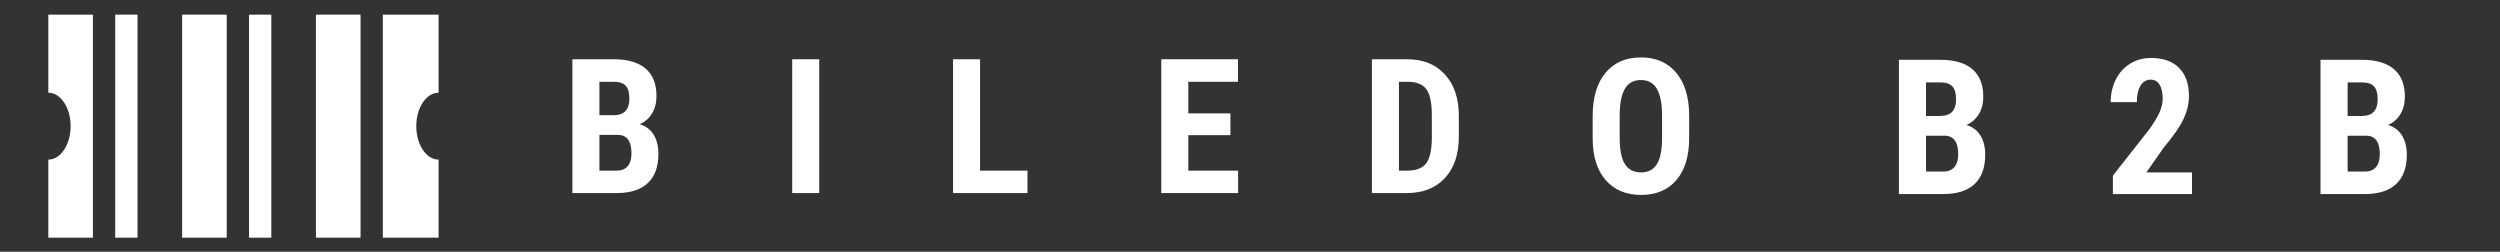
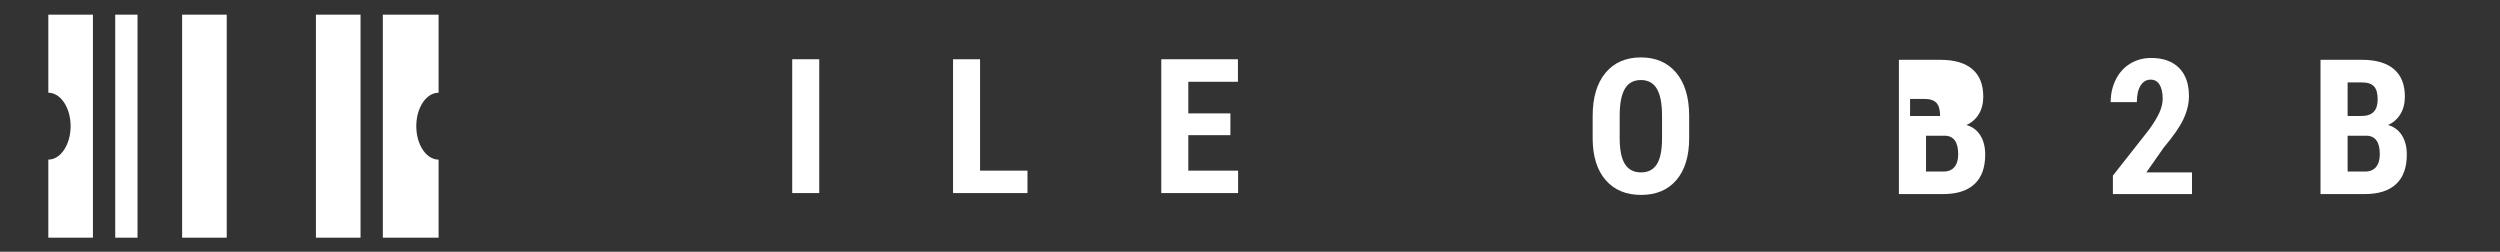
<svg xmlns="http://www.w3.org/2000/svg" version="1.1" id="Layer_1" x="0px" y="0px" width="476.662px" height="48px" viewBox="0 0 476.662 48" enable-background="new 0 0 476.662 48" xml:space="preserve">
  <rect x="0" y="0" width="476.662" height="48" fill="#333333" stroke="none" />
  <g id="Layer_2" display="none">
    <rect x="0" display="inline" fill="#FFFFFF" width="463.274" height="48" />
  </g>
  <g id="Layer_1_1_">
    <g>
-       <path fill="#FFFFFF" d="M109.135,36.813V11.299h7.884c2.664,0,4.688,0.593,6.072,1.779c1.384,1.185,2.077,2.923,2.077,5.212    c0,1.298-0.286,2.413-0.86,3.348c-0.571,0.934-1.354,1.618-2.347,2.05c1.144,0.327,2.026,0.984,2.646,1.97    c0.618,0.988,0.93,2.206,0.93,3.654c0,2.478-0.682,4.346-2.042,5.606c-1.36,1.263-3.332,1.894-5.914,1.894H109.135z     M114.287,21.97h2.68c2.021,0,3.032-1.045,3.032-3.136c0-1.156-0.234-1.986-0.701-2.488c-0.467-0.502-1.228-0.753-2.279-0.753    h-2.731V21.97z M114.287,25.72v6.815h3.293c0.924,0,1.624-0.286,2.103-0.857c0.479-0.572,0.718-1.384,0.718-2.437    c0-2.29-0.829-3.464-2.486-3.521H114.287z" />
      <rect x="151.048" y="11.298" fill="#FFFFFF" width="5.151" height="25.513" />
      <polygon fill="#FFFFFF" points="186.863,32.536 195.904,32.536 195.904,36.811 181.712,36.811 181.712,11.299 186.863,11.299       " />
      <polygon fill="#FFFFFF" points="234.594,25.771 226.567,25.771 226.567,32.536 236.063,32.536 236.063,36.813 221.415,36.813     221.415,11.298 236.03,11.298 236.03,15.592 226.567,15.592 226.567,21.619 234.594,21.619   " />
-       <path fill="#FFFFFF" d="M261.576,36.813V11.299h6.744c2.979,0,5.354,0.946,7.122,2.839c1.771,1.892,2.674,4.486,2.709,7.779v4.135    c0,3.354-0.885,5.984-2.654,7.896c-1.77,1.909-4.209,2.864-7.315,2.864H261.576z M266.727,15.592v16.944h1.542    c1.718,0,2.927-0.453,3.628-1.359c0.701-0.903,1.068-2.467,1.104-4.686v-4.433c0-2.384-0.333-4.046-0.998-4.986    c-0.667-0.94-1.799-1.434-3.398-1.48H266.727z" />
      <path fill="#FFFFFF" d="M322.063,26.352c0,3.422-0.81,6.078-2.428,7.973c-1.617,1.892-3.862,2.839-6.736,2.839    c-2.861,0-5.11-0.938-6.745-2.813c-1.636-1.875-2.466-4.5-2.49-7.877V22.11c0-3.504,0.813-6.241,2.438-8.209    c1.625-1.968,3.878-2.952,6.765-2.952c2.838,0,5.075,0.966,6.71,2.9c1.635,1.933,2.464,4.645,2.488,8.139L322.063,26.352    L322.063,26.352z M316.893,22.075c0-2.301-0.326-4.013-0.98-5.134s-1.671-1.681-3.048-1.681c-1.368,0-2.378,0.54-3.032,1.62    c-0.654,1.081-0.993,2.724-1.017,4.932v4.54c0,2.23,0.334,3.875,0.999,4.933s1.693,1.586,3.084,1.586    c1.343,0,2.343-0.517,2.997-1.552c0.653-1.033,0.985-2.639,0.997-4.81V22.075L316.893,22.075z" />
      <rect x="21.969" y="2.795" fill="#FFFFFF" width="4.252" height="42.521" />
      <rect x="34.725" y="2.795" fill="#FFFFFF" width="8.504" height="42.521" />
      <rect x="60.237" y="2.795" fill="#FFFFFF" width="8.505" height="42.521" />
-       <rect x="47.481" y="2.795" fill="#FFFFFF" width="4.252" height="42.521" />
      <path fill="#FFFFFF" d="M9.213,17.677c2.348,0,4.252,2.855,4.252,6.378s-1.904,6.378-4.252,6.378v14.881h8.504V2.795H9.213V17.677    z" />
      <path fill="#FFFFFF" d="M79.371,24.055c0-3.522,1.902-6.378,4.252-6.378V2.795h-10.63v42.521h10.63V30.434    C81.274,30.434,79.371,27.578,79.371,24.055" />
    </g>
    <g enable-background="new    ">
-       <path fill="#FFFFFF" d="M362.056,37V11.406h7.91c2.672,0,4.703,0.595,6.092,1.784s2.082,2.933,2.082,5.229    c0,1.301-0.287,2.42-0.861,3.357s-1.359,1.623-2.355,2.057c1.148,0.328,2.033,0.987,2.654,1.978s0.932,2.212,0.932,3.665    c0,2.484-0.682,4.359-2.047,5.625S373.118,37,370.529,37H362.056z M367.224,22.111h2.689c2.027,0,3.041-1.049,3.041-3.146    c0-1.16-0.234-1.992-0.703-2.496s-1.23-0.756-2.285-0.756h-2.742V22.111z M367.224,25.873v6.838h3.305    c0.926,0,1.629-0.287,2.109-0.861s0.721-1.389,0.721-2.443c0-2.297-0.832-3.475-2.496-3.533H367.224z" />
+       <path fill="#FFFFFF" d="M362.056,37V11.406h7.91c2.672,0,4.703,0.595,6.092,1.784s2.082,2.933,2.082,5.229    c0,1.301-0.287,2.42-0.861,3.357s-1.359,1.623-2.355,2.057c1.148,0.328,2.033,0.987,2.654,1.978s0.932,2.212,0.932,3.665    c0,2.484-0.682,4.359-2.047,5.625S373.118,37,370.529,37H362.056z M367.224,22.111h2.689c0-1.16-0.234-1.992-0.703-2.496s-1.23-0.756-2.285-0.756h-2.742V22.111z M367.224,25.873v6.838h3.305    c0.926,0,1.629-0.287,2.109-0.861s0.721-1.389,0.721-2.443c0-2.297-0.832-3.475-2.496-3.533H367.224z" />
      <path fill="#FFFFFF" d="M417.937,37h-15.082v-3.516l6.926-8.807c0.879-1.219,1.526-2.288,1.942-3.208s0.624-1.802,0.624-2.646    c0-1.137-0.196-2.027-0.589-2.672s-0.958-0.967-1.696-0.967c-0.809,0-1.45,0.375-1.925,1.125s-0.712,1.805-0.712,3.164h-4.992    c0-1.57,0.325-3.006,0.976-4.307s1.564-2.312,2.742-3.032s2.511-1.081,3.999-1.081c2.285,0,4.058,0.63,5.317,1.89    s1.89,3.05,1.89,5.37c0,1.441-0.349,2.903-1.046,4.386s-1.96,3.308-3.788,5.476l-3.287,4.693h8.701V37z" />
      <path fill="#FFFFFF" d="M442.441,37V11.406h7.91c2.672,0,4.702,0.595,6.091,1.784s2.083,2.933,2.083,5.229    c0,1.301-0.287,2.42-0.861,3.357s-1.359,1.623-2.355,2.057c1.148,0.328,2.033,0.987,2.654,1.978s0.932,2.212,0.932,3.665    c0,2.484-0.683,4.359-2.048,5.625S453.503,37,450.913,37H442.441z M447.609,22.111h2.689c2.027,0,3.041-1.049,3.041-3.146    c0-1.16-0.234-1.992-0.703-2.496s-1.23-0.756-2.285-0.756h-2.742V22.111z M447.609,25.873v6.838h3.305    c0.926,0,1.629-0.287,2.109-0.861s0.721-1.389,0.721-2.443c0-2.297-0.832-3.475-2.496-3.533H447.609z" />
    </g>
  </g>
</svg>